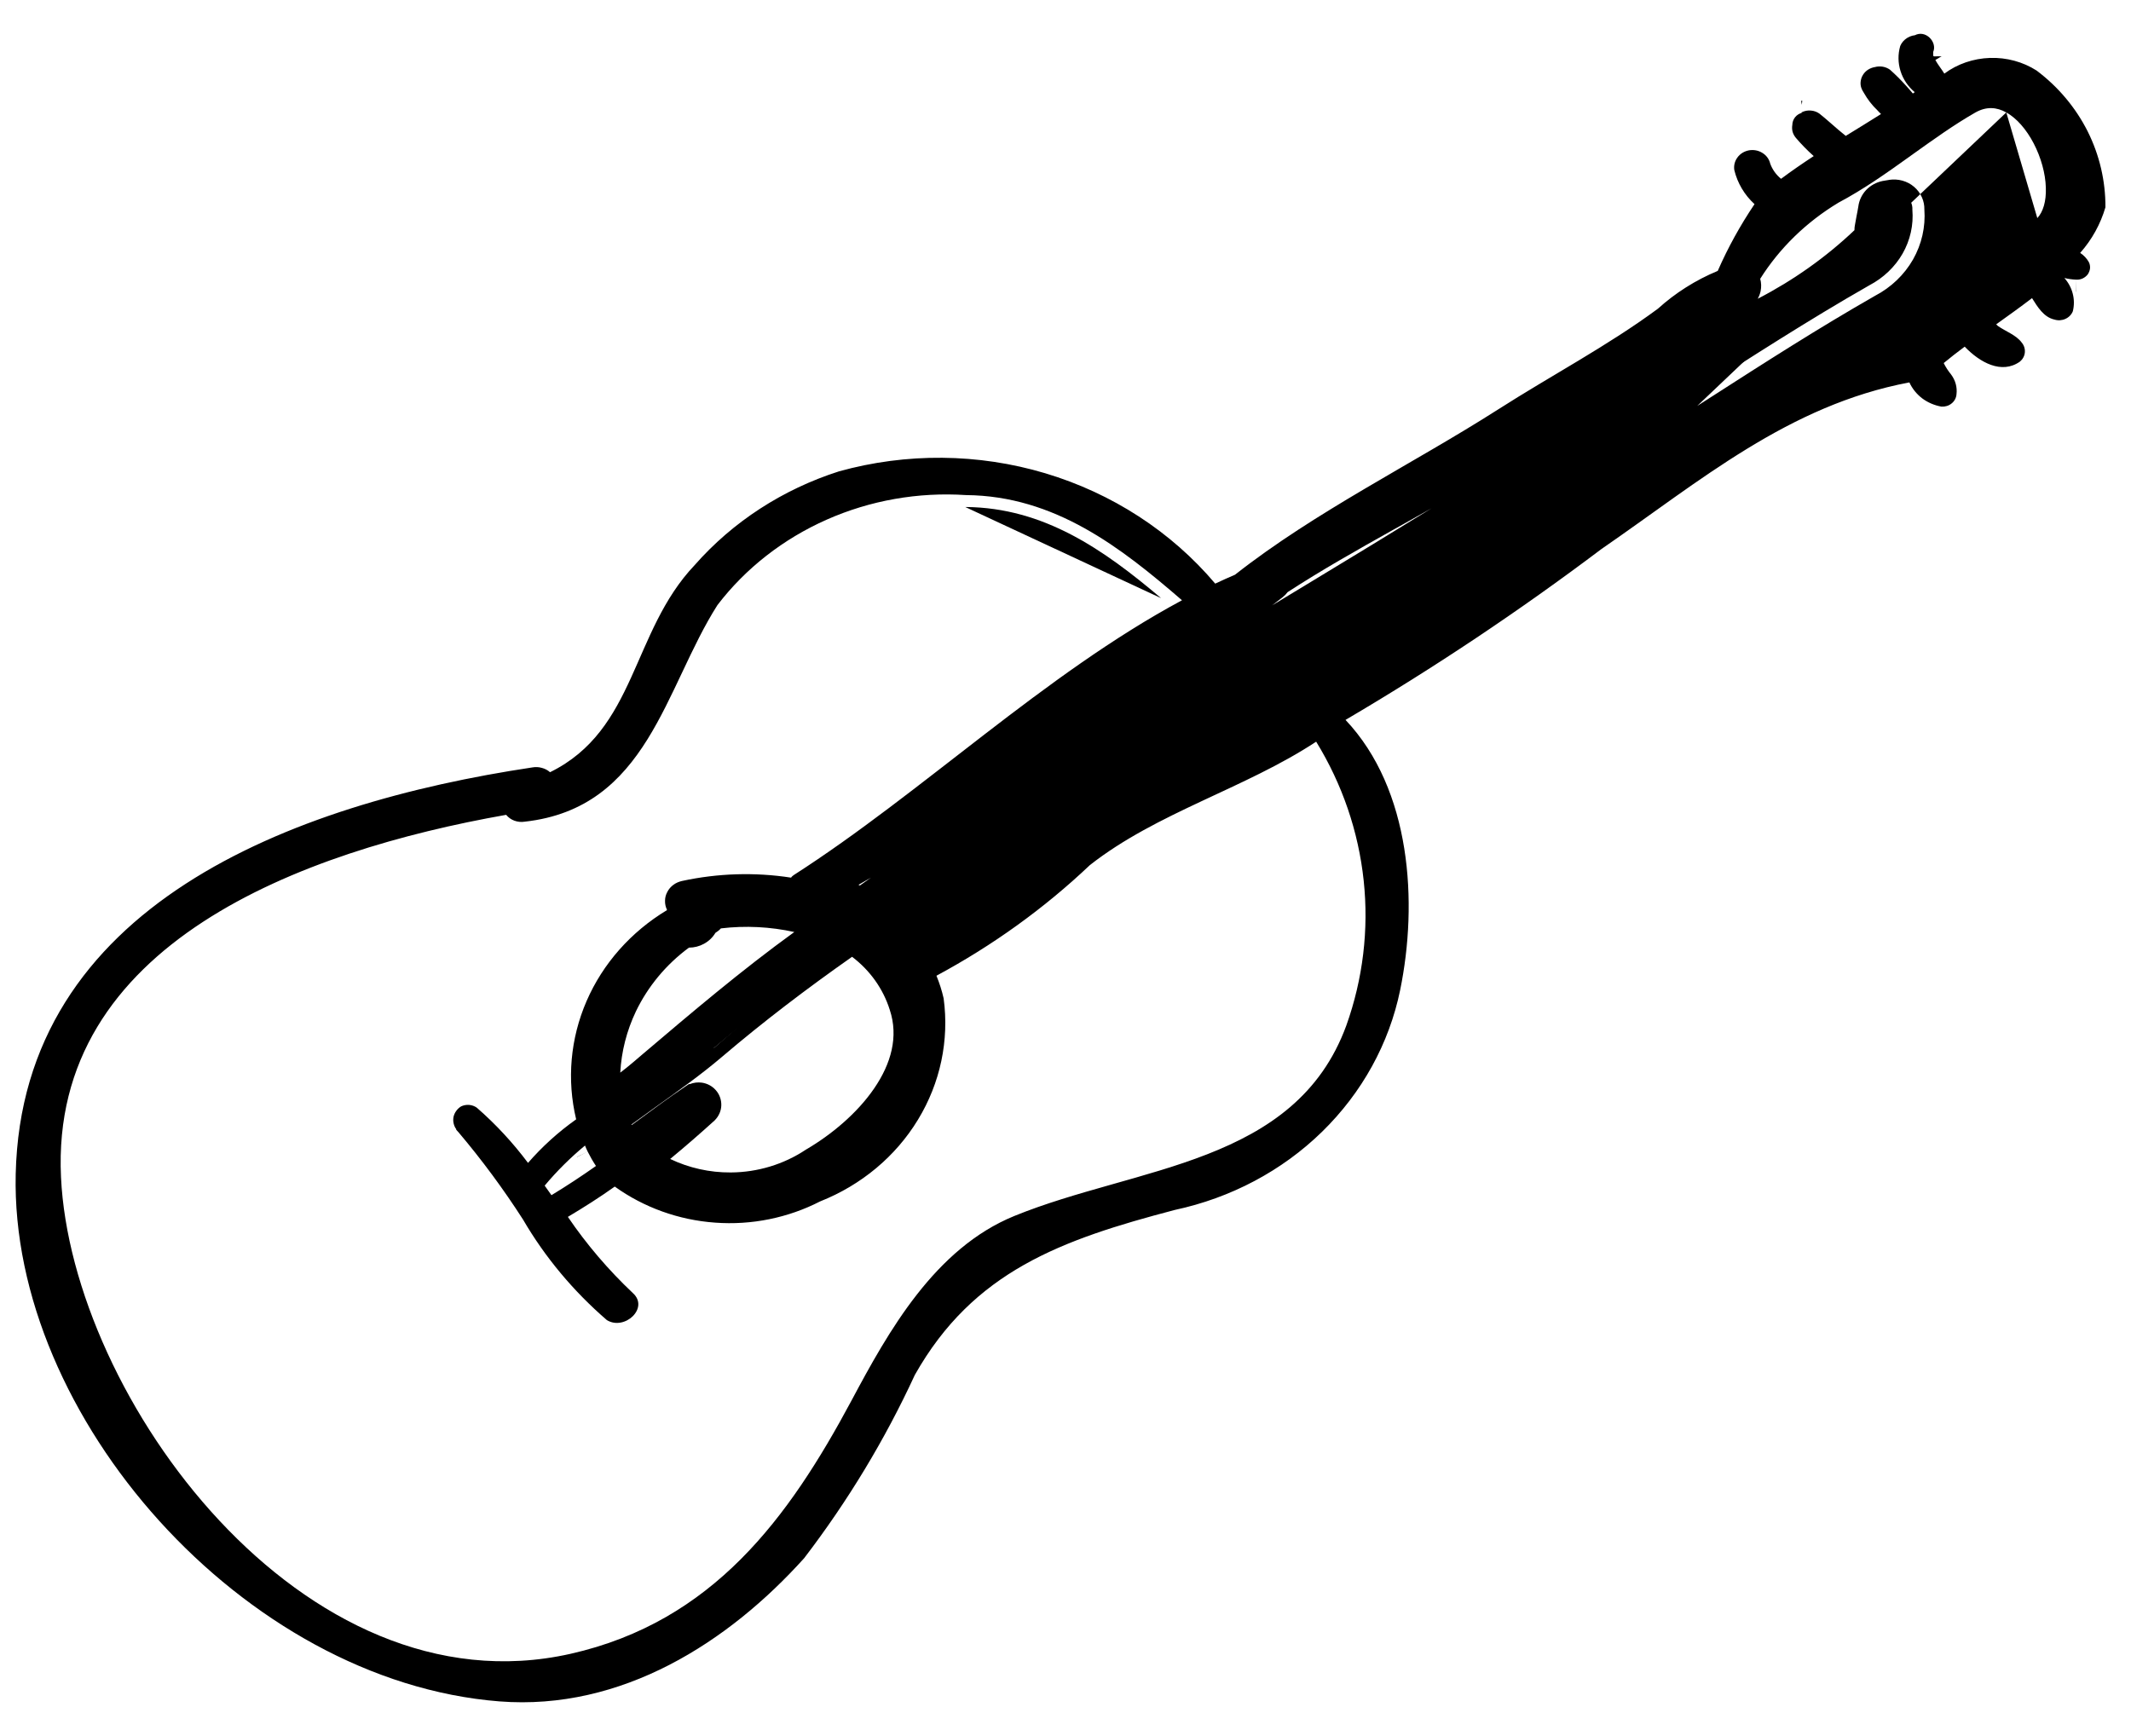
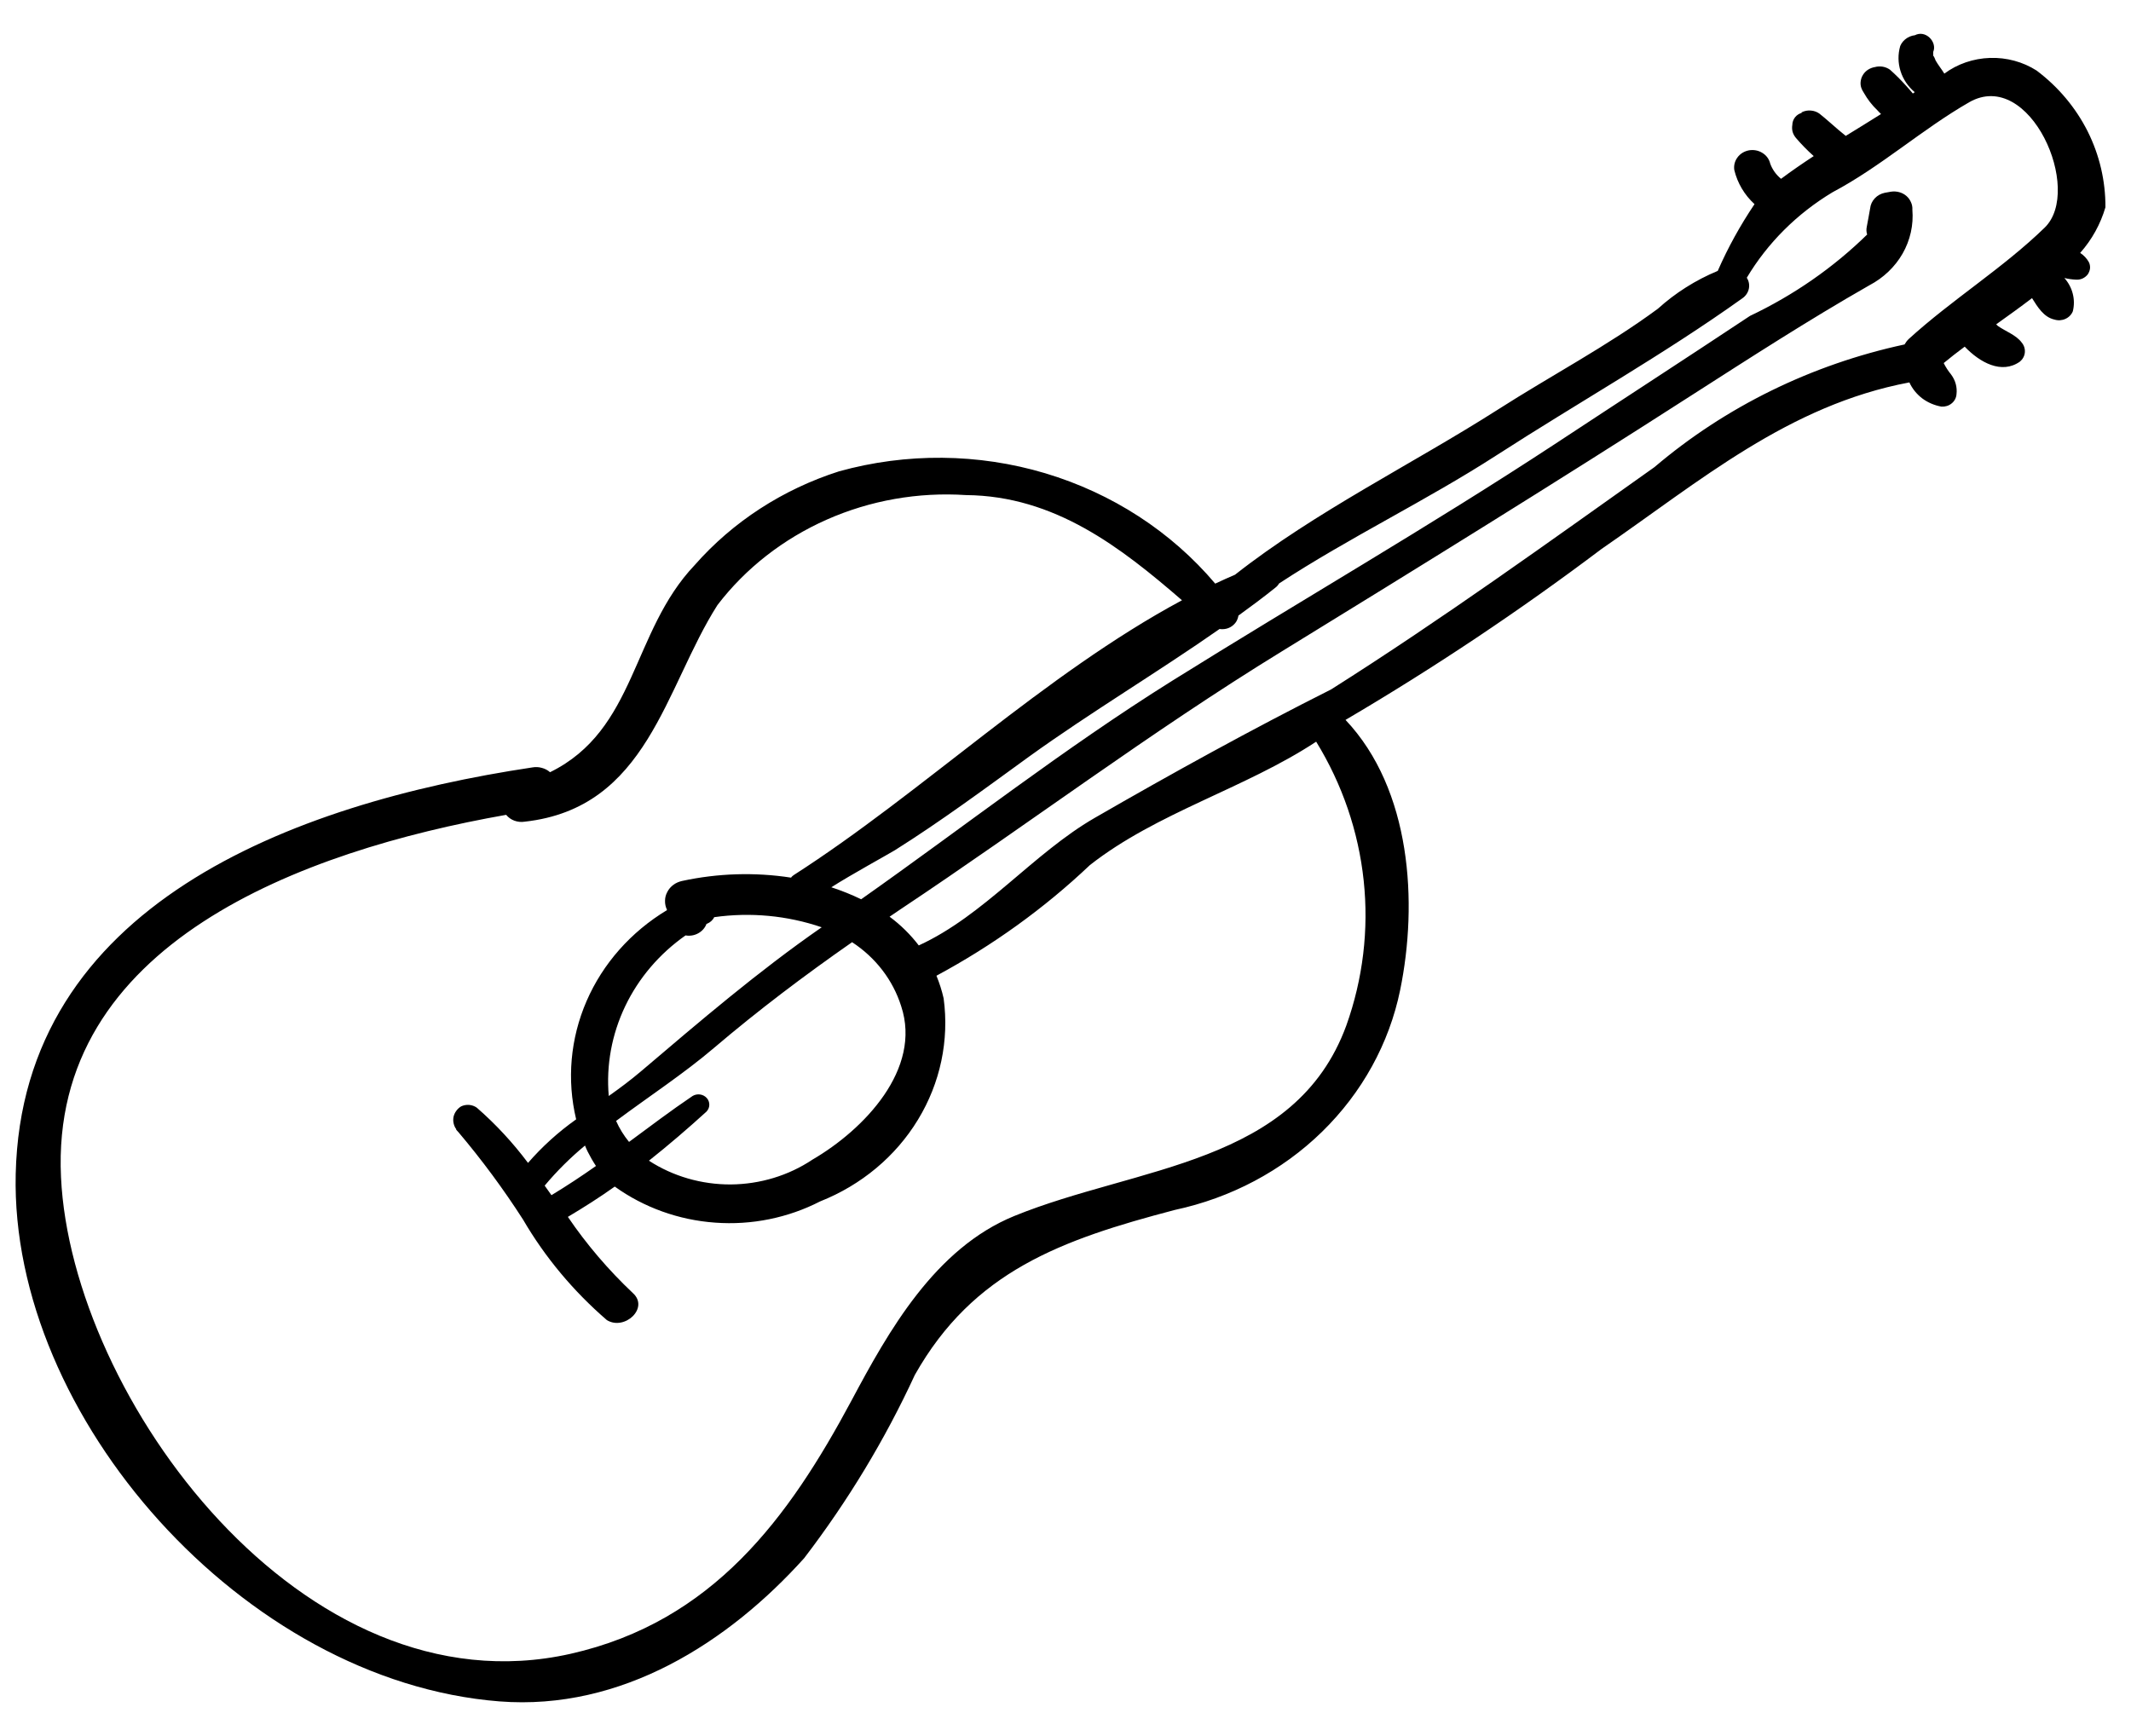
<svg xmlns="http://www.w3.org/2000/svg" width="27" height="22" viewBox="0 0 27 22" fill="#003044">
  <path d="M25.804 0.894C25.63 0.783 25.423 0.727 25.213 0.734C25.003 0.741 24.8 0.81 24.635 0.933C24.6 0.876 24.556 0.823 24.523 0.764C24.527 0.77 24.493 0.685 24.494 0.713C24.494 0.703 24.494 0.683 24.494 0.658C24.548 0.533 24.397 0.371 24.257 0.449L24.3 0.445C24.253 0.443 24.205 0.455 24.165 0.48C24.125 0.505 24.093 0.541 24.076 0.583C24.046 0.687 24.047 0.797 24.08 0.901C24.112 1.004 24.175 1.097 24.26 1.168L24.236 1.185C24.208 1.15 24.177 1.117 24.147 1.083C24.084 1.013 24.017 0.946 23.946 0.883C23.919 0.864 23.888 0.851 23.854 0.845C23.821 0.84 23.787 0.841 23.755 0.85C23.724 0.855 23.696 0.866 23.67 0.882C23.645 0.898 23.623 0.919 23.607 0.944C23.591 0.968 23.58 0.996 23.576 1.025C23.571 1.053 23.573 1.083 23.582 1.111C23.59 1.134 23.601 1.156 23.615 1.176C23.661 1.258 23.719 1.333 23.788 1.399C23.802 1.415 23.817 1.43 23.833 1.445C23.686 1.537 23.537 1.63 23.386 1.722L23.296 1.648C23.236 1.598 23.14 1.509 23.051 1.439C23.02 1.417 22.983 1.404 22.944 1.401C22.905 1.397 22.866 1.405 22.831 1.421L22.819 1.428C22.825 1.428 22.831 1.428 22.837 1.428C22.801 1.436 22.768 1.456 22.745 1.484C22.722 1.513 22.709 1.548 22.709 1.583C22.704 1.612 22.705 1.641 22.712 1.669C22.72 1.697 22.734 1.723 22.753 1.746C22.823 1.828 22.899 1.906 22.98 1.978C22.837 2.072 22.697 2.168 22.566 2.266C22.503 2.214 22.456 2.148 22.429 2.074C22.416 2.018 22.381 1.969 22.33 1.938C22.28 1.906 22.219 1.895 22.16 1.905C22.101 1.916 22.048 1.948 22.014 1.995C21.979 2.042 21.965 2.099 21.974 2.156C22.014 2.32 22.102 2.47 22.23 2.587C22.049 2.856 21.893 3.138 21.764 3.433C21.484 3.549 21.227 3.712 21.006 3.912C20.367 4.384 19.649 4.761 18.976 5.192C17.896 5.881 16.665 6.483 15.648 7.283C15.564 7.319 15.48 7.357 15.397 7.396C14.841 6.738 14.091 6.251 13.242 5.997C12.394 5.744 11.485 5.736 10.631 5.973C9.917 6.201 9.283 6.613 8.801 7.162C7.999 8.007 8.064 9.248 6.969 9.786C6.94 9.76 6.904 9.741 6.865 9.731C6.827 9.72 6.786 9.718 6.746 9.725C3.684 10.185 0.277 11.479 0.199 14.878C0.128 17.951 3.084 21.305 6.327 21.561C7.878 21.682 9.229 20.812 10.188 19.747C10.742 19.023 11.213 18.244 11.591 17.424C12.332 16.111 13.445 15.711 14.885 15.333C15.595 15.181 16.243 14.838 16.75 14.343C17.257 13.848 17.601 13.224 17.74 12.547C17.967 11.441 17.882 10.006 17.048 9.123C18.172 8.462 19.254 7.739 20.29 6.958C21.541 6.096 22.66 5.135 24.192 4.846C24.228 4.925 24.284 4.994 24.354 5.048C24.425 5.101 24.509 5.137 24.598 5.153C24.645 5.156 24.692 5.142 24.728 5.112C24.764 5.083 24.786 5.041 24.789 4.996C24.8 4.907 24.775 4.818 24.72 4.745C24.684 4.701 24.652 4.652 24.627 4.601C24.71 4.532 24.8 4.462 24.893 4.393C25.085 4.594 25.36 4.746 25.592 4.583C25.628 4.553 25.651 4.512 25.655 4.466C25.659 4.421 25.645 4.376 25.615 4.341C25.547 4.246 25.407 4.198 25.311 4.129C25.305 4.123 25.298 4.116 25.292 4.11C25.443 4.002 25.597 3.892 25.746 3.778C25.815 3.887 25.893 4.02 26.031 4.05C26.076 4.064 26.126 4.061 26.169 4.041C26.212 4.022 26.246 3.987 26.263 3.945C26.281 3.872 26.281 3.795 26.262 3.722C26.244 3.649 26.207 3.581 26.156 3.523C26.205 3.535 26.256 3.542 26.306 3.544C26.335 3.546 26.363 3.54 26.389 3.528C26.414 3.516 26.436 3.498 26.453 3.476C26.468 3.453 26.478 3.427 26.481 3.4C26.483 3.373 26.478 3.346 26.466 3.322C26.44 3.275 26.402 3.235 26.356 3.205C26.505 3.037 26.614 2.839 26.676 2.627C26.678 2.294 26.601 1.965 26.451 1.665C26.3 1.365 26.079 1.101 25.804 0.894ZM17.058 12.996C16.411 14.763 14.406 14.776 12.853 15.409C11.844 15.82 11.255 16.874 10.789 17.748C9.995 19.231 9.036 20.55 7.229 20.958C3.835 21.722 0.905 17.7 0.773 14.919C0.631 11.956 3.832 10.782 6.413 10.326C6.44 10.359 6.476 10.385 6.517 10.4C6.558 10.415 6.603 10.42 6.646 10.413C8.208 10.241 8.421 8.719 9.09 7.668C9.447 7.201 9.924 6.829 10.475 6.585C11.026 6.341 11.633 6.234 12.24 6.274C13.363 6.284 14.199 6.935 14.976 7.607C13.23 8.545 11.683 10.046 10.059 11.088C10.045 11.097 10.032 11.108 10.023 11.122C9.564 11.051 9.095 11.066 8.642 11.164C8.602 11.173 8.564 11.189 8.532 11.213C8.499 11.237 8.473 11.268 8.455 11.303C8.436 11.338 8.426 11.376 8.426 11.415C8.425 11.454 8.433 11.492 8.45 11.528V11.534C7.994 11.809 7.638 12.211 7.432 12.686C7.226 13.161 7.18 13.684 7.3 14.185C7.074 14.345 6.869 14.531 6.69 14.737C6.5 14.483 6.283 14.248 6.041 14.037C6.013 14.017 5.979 14.005 5.944 14.002C5.909 13.999 5.873 14.006 5.842 14.021C5.817 14.036 5.796 14.056 5.78 14.079C5.763 14.102 5.752 14.128 5.746 14.155C5.741 14.182 5.741 14.21 5.748 14.238C5.754 14.265 5.766 14.291 5.783 14.313H5.777L5.796 14.334L5.808 14.347C6.106 14.699 6.379 15.069 6.627 15.455C6.905 15.932 7.264 16.362 7.689 16.729C7.914 16.867 8.229 16.575 8.018 16.386C7.708 16.093 7.432 15.77 7.195 15.421C7.398 15.3 7.597 15.174 7.789 15.037C8.158 15.302 8.599 15.461 9.061 15.494C9.522 15.528 9.984 15.434 10.391 15.225C10.913 15.018 11.349 14.654 11.631 14.189C11.914 13.724 12.028 13.184 11.956 12.652C11.934 12.554 11.903 12.458 11.865 12.365C12.577 11.982 13.231 11.511 13.809 10.963C14.659 10.296 15.774 9.993 16.676 9.399C17.007 9.938 17.212 10.538 17.278 11.159C17.344 11.779 17.269 12.406 17.058 12.996ZM8.775 13.889C8.499 14.075 8.236 14.275 7.97 14.471C7.903 14.389 7.848 14.3 7.806 14.205C8.223 13.894 8.666 13.604 9.045 13.281C9.609 12.801 10.191 12.362 10.796 11.94C11.095 12.135 11.314 12.421 11.418 12.751C11.682 13.548 10.949 14.314 10.293 14.696C9.99 14.898 9.63 15.007 9.26 15.01C8.889 15.012 8.527 14.907 8.222 14.709C8.474 14.509 8.717 14.3 8.95 14.088C8.973 14.065 8.986 14.035 8.987 14.003C8.988 13.971 8.977 13.94 8.956 13.916C8.934 13.891 8.904 13.875 8.871 13.87C8.838 13.865 8.803 13.872 8.775 13.889ZM6.901 15.025C7.055 14.841 7.226 14.671 7.412 14.517C7.423 14.542 7.432 14.568 7.446 14.594C7.477 14.656 7.512 14.717 7.551 14.776C7.368 14.905 7.18 15.029 6.987 15.146C6.959 15.105 6.929 15.064 6.901 15.025ZM8.123 13.575C7.99 13.688 7.852 13.791 7.713 13.889C7.679 13.5 7.751 13.108 7.921 12.752C8.091 12.396 8.354 12.087 8.686 11.854C8.741 11.864 8.799 11.854 8.847 11.827C8.896 11.8 8.933 11.758 8.952 11.707H8.956C8.997 11.691 9.031 11.661 9.049 11.623C9.507 11.558 9.975 11.602 10.411 11.751C9.604 12.311 8.869 12.941 8.123 13.575ZM25.906 2.885C25.376 3.4 24.731 3.797 24.184 4.296C24.163 4.316 24.145 4.34 24.131 4.365C22.953 4.619 21.863 5.154 20.963 5.919C19.614 6.876 18.267 7.85 16.865 8.737C15.854 9.245 14.844 9.803 13.868 10.366C13.09 10.816 12.47 11.601 11.641 11.981C11.536 11.844 11.412 11.721 11.271 11.617C11.316 11.586 11.359 11.556 11.405 11.526C13.033 10.442 14.573 9.278 16.245 8.252C17.981 7.185 19.711 6.116 21.422 5.016C22.173 4.535 22.908 4.059 23.684 3.616C23.862 3.523 24.009 3.383 24.106 3.214C24.203 3.044 24.246 2.851 24.23 2.658C24.232 2.625 24.226 2.592 24.212 2.562C24.199 2.532 24.179 2.504 24.153 2.482C24.127 2.46 24.096 2.444 24.063 2.435C24.029 2.426 23.994 2.424 23.96 2.429L23.881 2.443C23.832 2.453 23.788 2.477 23.755 2.512C23.721 2.548 23.7 2.592 23.695 2.64C23.682 2.718 23.666 2.797 23.652 2.875C23.645 2.908 23.647 2.941 23.657 2.972C23.227 3.393 22.725 3.741 22.173 4.003C21.35 4.549 20.525 5.084 19.701 5.627C18.113 6.67 16.461 7.622 14.849 8.629C13.478 9.487 12.223 10.471 10.911 11.396C10.789 11.337 10.662 11.286 10.533 11.244C10.776 11.088 11.265 10.82 11.339 10.774C11.925 10.405 12.482 9.992 13.04 9.587C13.82 9.025 14.663 8.523 15.452 7.971C15.48 7.975 15.508 7.974 15.535 7.968C15.562 7.962 15.588 7.95 15.61 7.934C15.632 7.918 15.651 7.898 15.665 7.875C15.678 7.852 15.687 7.827 15.691 7.801C15.849 7.687 16.006 7.57 16.158 7.448C16.178 7.433 16.194 7.415 16.206 7.394C17.094 6.812 18.072 6.344 18.962 5.769C20.001 5.098 21.075 4.496 22.079 3.778C22.12 3.749 22.148 3.706 22.158 3.659C22.168 3.611 22.159 3.561 22.132 3.52C22.395 3.079 22.768 2.707 23.219 2.436C23.834 2.11 24.349 1.641 24.951 1.295C25.719 0.858 26.398 2.408 25.906 2.885Z" fill="black" />
-   <path fill-rule="evenodd" clip-rule="evenodd" d="M22.859 1.501L22.871 1.575C22.866 1.577 22.863 1.579 22.862 1.581C22.861 1.581 22.861 1.582 22.861 1.582C22.861 1.582 22.861 1.582 22.861 1.582L22.861 1.597L22.858 1.612C22.857 1.618 22.857 1.624 22.859 1.63M24.375 0.798L24.375 0.796C24.375 0.794 24.373 0.788 24.373 0.781C24.372 0.778 24.372 0.772 24.372 0.764C24.372 0.761 24.372 0.756 24.372 0.75C24.373 0.744 24.374 0.736 24.376 0.727C24.377 0.723 24.378 0.719 24.38 0.716L24.6 0.713L24.406 0.829C24.406 0.829 24.406 0.829 24.406 0.829C24.397 0.822 24.39 0.815 24.386 0.811C24.382 0.807 24.38 0.804 24.378 0.801C24.377 0.8 24.376 0.799 24.375 0.798ZM24.379 0.81C24.379 0.81 24.378 0.809 24.378 0.809L24.377 0.803L24.375 0.798C24.373 0.795 24.372 0.792 24.371 0.791L24.37 0.79C24.37 0.79 24.37 0.79 24.37 0.79M24.379 0.81C24.379 0.811 24.379 0.81 24.379 0.81V0.81ZM24.379 0.81C24.379 0.81 24.378 0.809 24.378 0.809C24.377 0.804 24.374 0.798 24.372 0.793L24.37 0.79C24.37 0.79 24.37 0.79 24.37 0.79M22.829 1.328L22.835 1.277C22.83 1.276 22.826 1.276 22.821 1.277L22.829 1.328ZM22.898 1.557L22.892 1.561L22.859 1.501M26.299 3.696C26.299 3.696 26.298 3.695 26.298 3.695L26.306 3.544L26.3 3.696C26.3 3.696 26.299 3.696 26.299 3.696ZM25.42 1.425C25.298 1.357 25.168 1.346 25.026 1.427C24.754 1.583 24.5 1.766 24.238 1.953C24.218 1.968 24.198 1.982 24.178 1.996C23.899 2.196 23.61 2.4 23.294 2.568C22.887 2.813 22.548 3.143 22.302 3.533C22.316 3.583 22.318 3.637 22.307 3.69C22.3 3.724 22.287 3.756 22.271 3.786C22.721 3.553 23.134 3.261 23.496 2.917C23.496 2.893 23.498 2.87 23.503 2.847C23.509 2.809 23.516 2.775 23.522 2.742C23.53 2.701 23.538 2.662 23.545 2.618C23.555 2.539 23.59 2.466 23.644 2.408C23.7 2.35 23.772 2.31 23.851 2.294L23.856 2.293L23.934 2.28L23.936 2.279C23.992 2.271 24.049 2.274 24.103 2.289C24.157 2.304 24.208 2.33 24.251 2.367C24.294 2.403 24.328 2.449 24.351 2.501C24.373 2.55 24.383 2.602 24.382 2.655C24.398 2.876 24.348 3.095 24.238 3.289C24.126 3.484 23.959 3.643 23.756 3.749C23.047 4.154 22.373 4.586 21.685 5.028C21.625 5.066 21.564 5.105 21.504 5.144M25.813 2.764C25.886 2.685 25.927 2.553 25.921 2.378C25.916 2.198 25.86 1.996 25.767 1.817C25.673 1.637 25.55 1.497 25.42 1.425M18.137 6.442C17.988 6.526 17.839 6.61 17.69 6.693L17.657 6.711C17.199 6.968 16.746 7.223 16.314 7.504C16.296 7.528 16.276 7.549 16.253 7.567C16.209 7.602 16.164 7.637 16.119 7.671C16.283 7.572 16.447 7.472 16.611 7.373C17.121 7.064 17.63 6.755 18.137 6.442ZM11.035 11.122C10.982 11.152 10.929 11.183 10.877 11.213C10.883 11.216 10.889 11.219 10.895 11.221C10.942 11.188 10.988 11.155 11.035 11.122ZM26.224 2.369C26.232 2.597 26.178 2.833 26.012 2.993L25.968 3.036C25.708 3.284 25.423 3.504 25.143 3.717C25.12 3.735 25.098 3.752 25.075 3.77C24.802 3.978 24.535 4.181 24.288 4.406C24.278 4.416 24.27 4.427 24.263 4.439L24.23 4.499L24.163 4.513C23.009 4.762 21.941 5.286 21.061 6.034L21.051 6.043C20.873 6.169 20.696 6.294 20.518 6.42C19.347 7.254 18.167 8.093 16.946 8.865L16.94 8.869L16.933 8.873C15.926 9.379 14.918 9.935 13.943 10.498C13.609 10.691 13.304 10.949 12.986 11.219C12.948 11.251 12.91 11.283 12.871 11.316C12.516 11.615 12.139 11.919 11.704 12.119L11.593 12.169L11.52 12.073C11.424 11.947 11.31 11.835 11.181 11.739L11.01 11.614L11.184 11.493C11.227 11.463 11.268 11.435 11.31 11.407L11.321 11.4C11.933 10.992 12.537 10.57 13.141 10.148C14.132 9.455 15.126 8.76 16.165 8.123C17.901 7.056 19.631 5.987 21.34 4.889C21.401 4.85 21.462 4.811 21.522 4.772C22.21 4.331 22.891 3.894 23.608 3.484L23.614 3.481C23.767 3.401 23.892 3.282 23.974 3.138C24.056 2.995 24.092 2.833 24.079 2.671L24.078 2.66L24.079 2.65C24.079 2.641 24.078 2.632 24.074 2.623C24.07 2.614 24.064 2.605 24.055 2.598C24.046 2.591 24.035 2.585 24.022 2.581C24.01 2.578 23.997 2.577 23.984 2.579C23.984 2.579 23.984 2.579 23.984 2.579L23.91 2.591C23.891 2.596 23.876 2.605 23.865 2.617C23.853 2.629 23.847 2.643 23.846 2.656L23.845 2.665C23.837 2.71 23.828 2.758 23.819 2.805C23.812 2.839 23.806 2.872 23.801 2.902L23.8 2.906C23.799 2.913 23.799 2.92 23.801 2.926L23.83 3.015L23.763 3.081C23.323 3.51 22.811 3.867 22.248 4.135C21.767 4.454 21.285 4.77 20.803 5.085C20.463 5.308 20.123 5.53 19.784 5.753C18.794 6.404 17.775 7.022 16.76 7.637C16.146 8.009 15.534 8.38 14.93 8.758C14.005 9.337 13.136 9.971 12.261 10.608C11.844 10.913 11.425 11.219 10.998 11.52L10.925 11.571L10.845 11.532C10.729 11.476 10.609 11.428 10.486 11.389L10.182 11.29L10.451 11.117C10.576 11.036 10.763 10.928 10.924 10.836C10.99 10.799 11.05 10.765 11.101 10.736C11.18 10.691 11.238 10.659 11.259 10.646C11.764 10.327 12.248 9.975 12.734 9.622C12.807 9.57 12.879 9.517 12.952 9.465C13.345 9.181 13.753 8.913 14.16 8.649C14.195 8.626 14.23 8.603 14.264 8.581C14.637 8.338 15.007 8.098 15.365 7.847L15.415 7.812L15.475 7.821C15.484 7.823 15.492 7.822 15.5 7.82C15.508 7.818 15.516 7.815 15.522 7.811C15.527 7.807 15.532 7.802 15.535 7.797C15.538 7.792 15.54 7.787 15.54 7.782L15.548 7.716L15.602 7.678C15.759 7.565 15.914 7.449 16.064 7.33C16.069 7.326 16.073 7.321 16.076 7.316L16.094 7.286L16.123 7.267C16.572 6.973 17.043 6.708 17.509 6.447L17.539 6.431C17.996 6.174 18.449 5.92 18.88 5.642C19.262 5.395 19.644 5.16 20.025 4.926C20.692 4.516 21.353 4.111 21.99 3.654L21.992 3.653C22.003 3.646 22.008 3.636 22.01 3.628C22.012 3.62 22.01 3.611 22.005 3.602L21.954 3.523L22.002 3.442C22.278 2.98 22.669 2.589 23.141 2.306L23.148 2.302C23.445 2.144 23.721 1.951 24.002 1.75C24.022 1.735 24.043 1.72 24.064 1.705C24.323 1.519 24.589 1.328 24.876 1.164C25.118 1.026 25.361 1.045 25.567 1.16C25.765 1.27 25.925 1.465 26.036 1.677C26.147 1.891 26.217 2.138 26.224 2.369ZM14.711 7.58C13.985 6.965 13.226 6.434 12.238 6.425L12.23 6.425M7.31 14.661C7.31 14.661 7.31 14.662 7.31 14.661L7.446 14.594L7.311 14.663C7.311 14.663 7.31 14.662 7.31 14.661ZM9.134 11.765C9.114 11.787 9.09 11.806 9.064 11.822C9.03 11.88 8.98 11.927 8.92 11.96C8.862 11.992 8.796 12.009 8.729 12.009C8.439 12.223 8.209 12.501 8.057 12.817C7.94 13.063 7.873 13.326 7.859 13.593C7.915 13.55 7.97 13.506 8.024 13.46C8.06 13.429 8.097 13.398 8.133 13.367C8.762 12.833 9.389 12.3 10.064 11.811C9.76 11.744 9.445 11.728 9.134 11.765ZM8.221 13.691C8.256 13.661 8.291 13.631 8.326 13.601C9.037 12.997 9.735 12.404 10.497 11.876L10.744 11.705L10.46 11.608C10.002 11.451 9.51 11.405 9.028 11.473L8.949 11.484L8.914 11.556H8.847L8.81 11.655C8.804 11.67 8.793 11.684 8.774 11.695C8.756 11.705 8.733 11.709 8.711 11.705L8.65 11.694L8.599 11.73C8.246 11.977 7.966 12.306 7.784 12.687C7.602 13.067 7.526 13.486 7.562 13.903L7.586 14.167L7.802 14.013C7.941 13.913 8.083 13.808 8.221 13.691ZM10.793 11.758L10.878 11.813C11.206 12.026 11.447 12.34 11.562 12.704C11.713 13.163 11.573 13.602 11.325 13.965C11.079 14.325 10.714 14.625 10.373 14.825C10.046 15.041 9.658 15.159 9.261 15.161C8.861 15.164 8.47 15.051 8.139 14.836L7.962 14.722L8.127 14.59C8.291 14.46 8.451 14.327 8.607 14.191C8.476 14.285 8.347 14.38 8.217 14.477C8.165 14.515 8.112 14.554 8.06 14.593L7.943 14.678L7.852 14.567C7.777 14.475 7.715 14.374 7.668 14.267L7.618 14.156L7.715 14.084C7.861 13.975 8.007 13.871 8.151 13.768C8.429 13.569 8.7 13.376 8.947 13.166C8.947 13.166 8.947 13.166 8.947 13.166L9.045 13.281M10.796 12.125C10.225 12.526 9.676 12.943 9.143 13.397C8.887 13.615 8.597 13.822 8.312 14.025C8.207 14.101 8.102 14.176 8 14.251C8.001 14.253 8.003 14.255 8.004 14.257C8.014 14.25 8.024 14.242 8.034 14.235C8.248 14.077 8.465 13.916 8.69 13.764L8.729 13.738H8.741C8.789 13.719 8.842 13.713 8.893 13.72C8.961 13.73 9.024 13.763 9.07 13.816C9.116 13.868 9.141 13.937 9.139 14.008C9.137 14.079 9.107 14.145 9.058 14.195L9.052 14.201C8.871 14.365 8.684 14.528 8.491 14.687C8.727 14.8 8.99 14.86 9.259 14.858C9.6 14.856 9.931 14.755 10.209 14.57L10.217 14.565C10.53 14.382 10.859 14.11 11.075 13.794C11.291 13.479 11.386 13.137 11.274 12.799L11.273 12.796C11.19 12.532 11.024 12.298 10.796 12.125Z" fill="black" />
</svg>